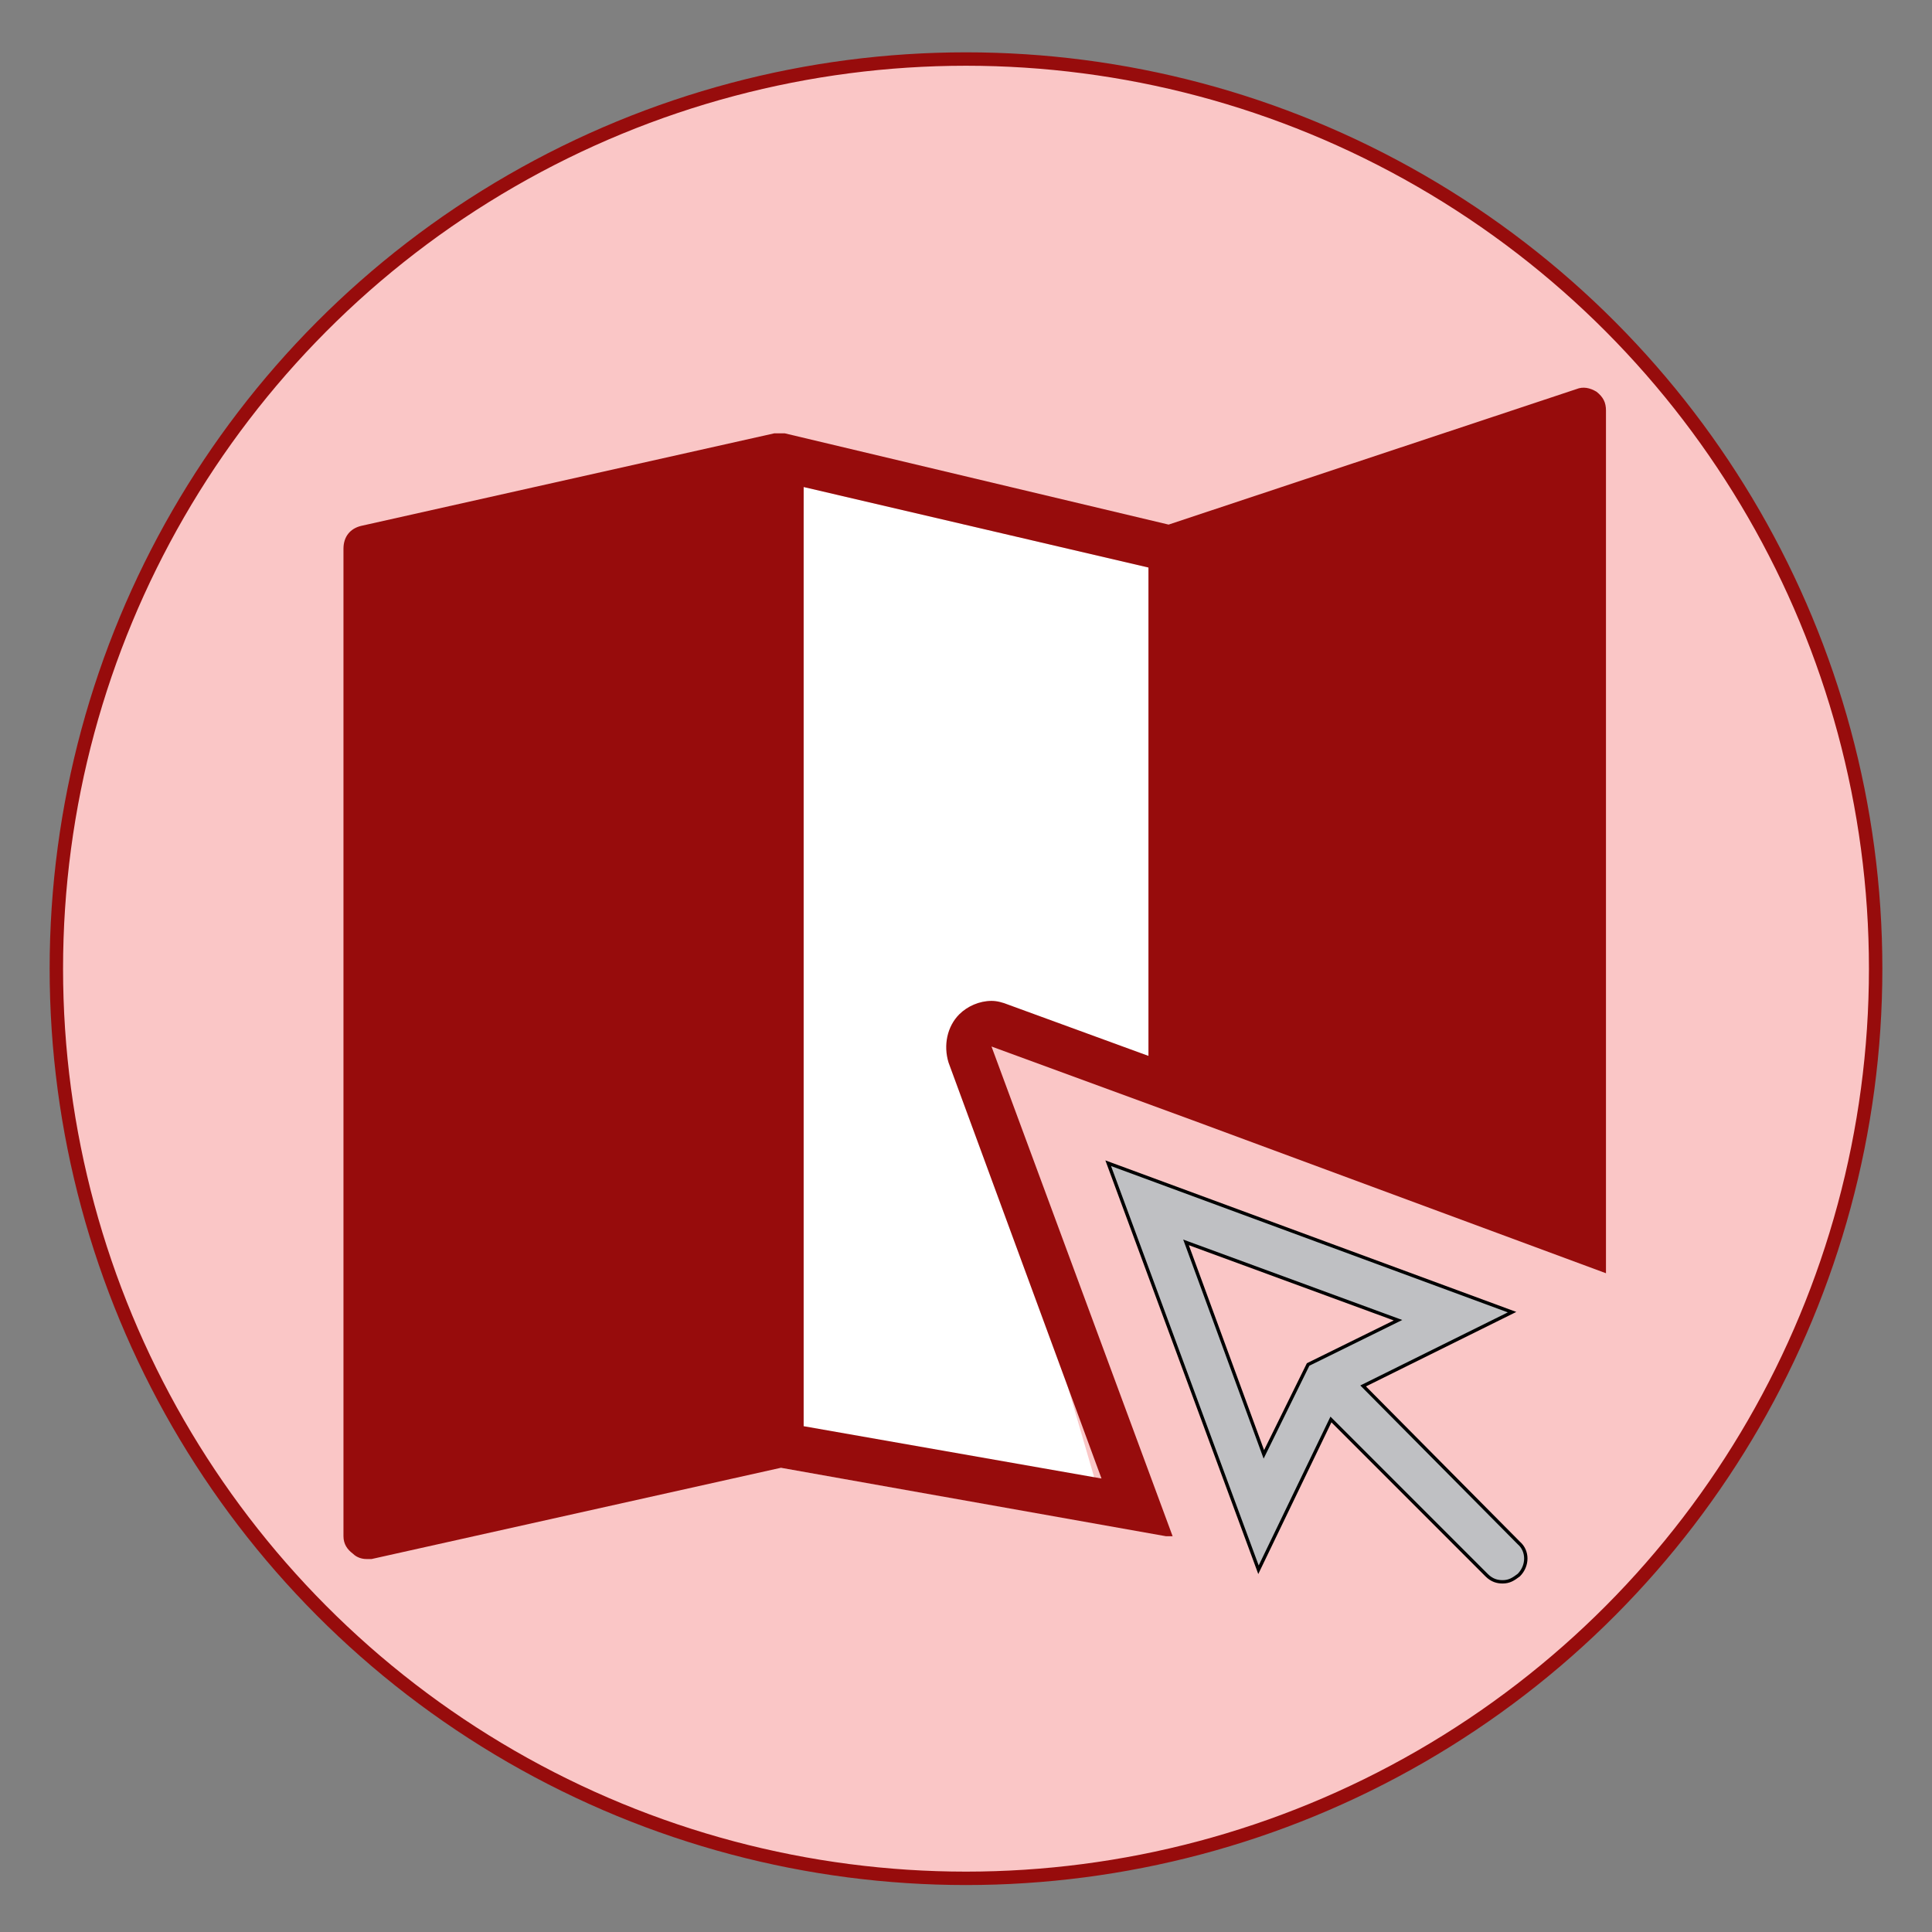
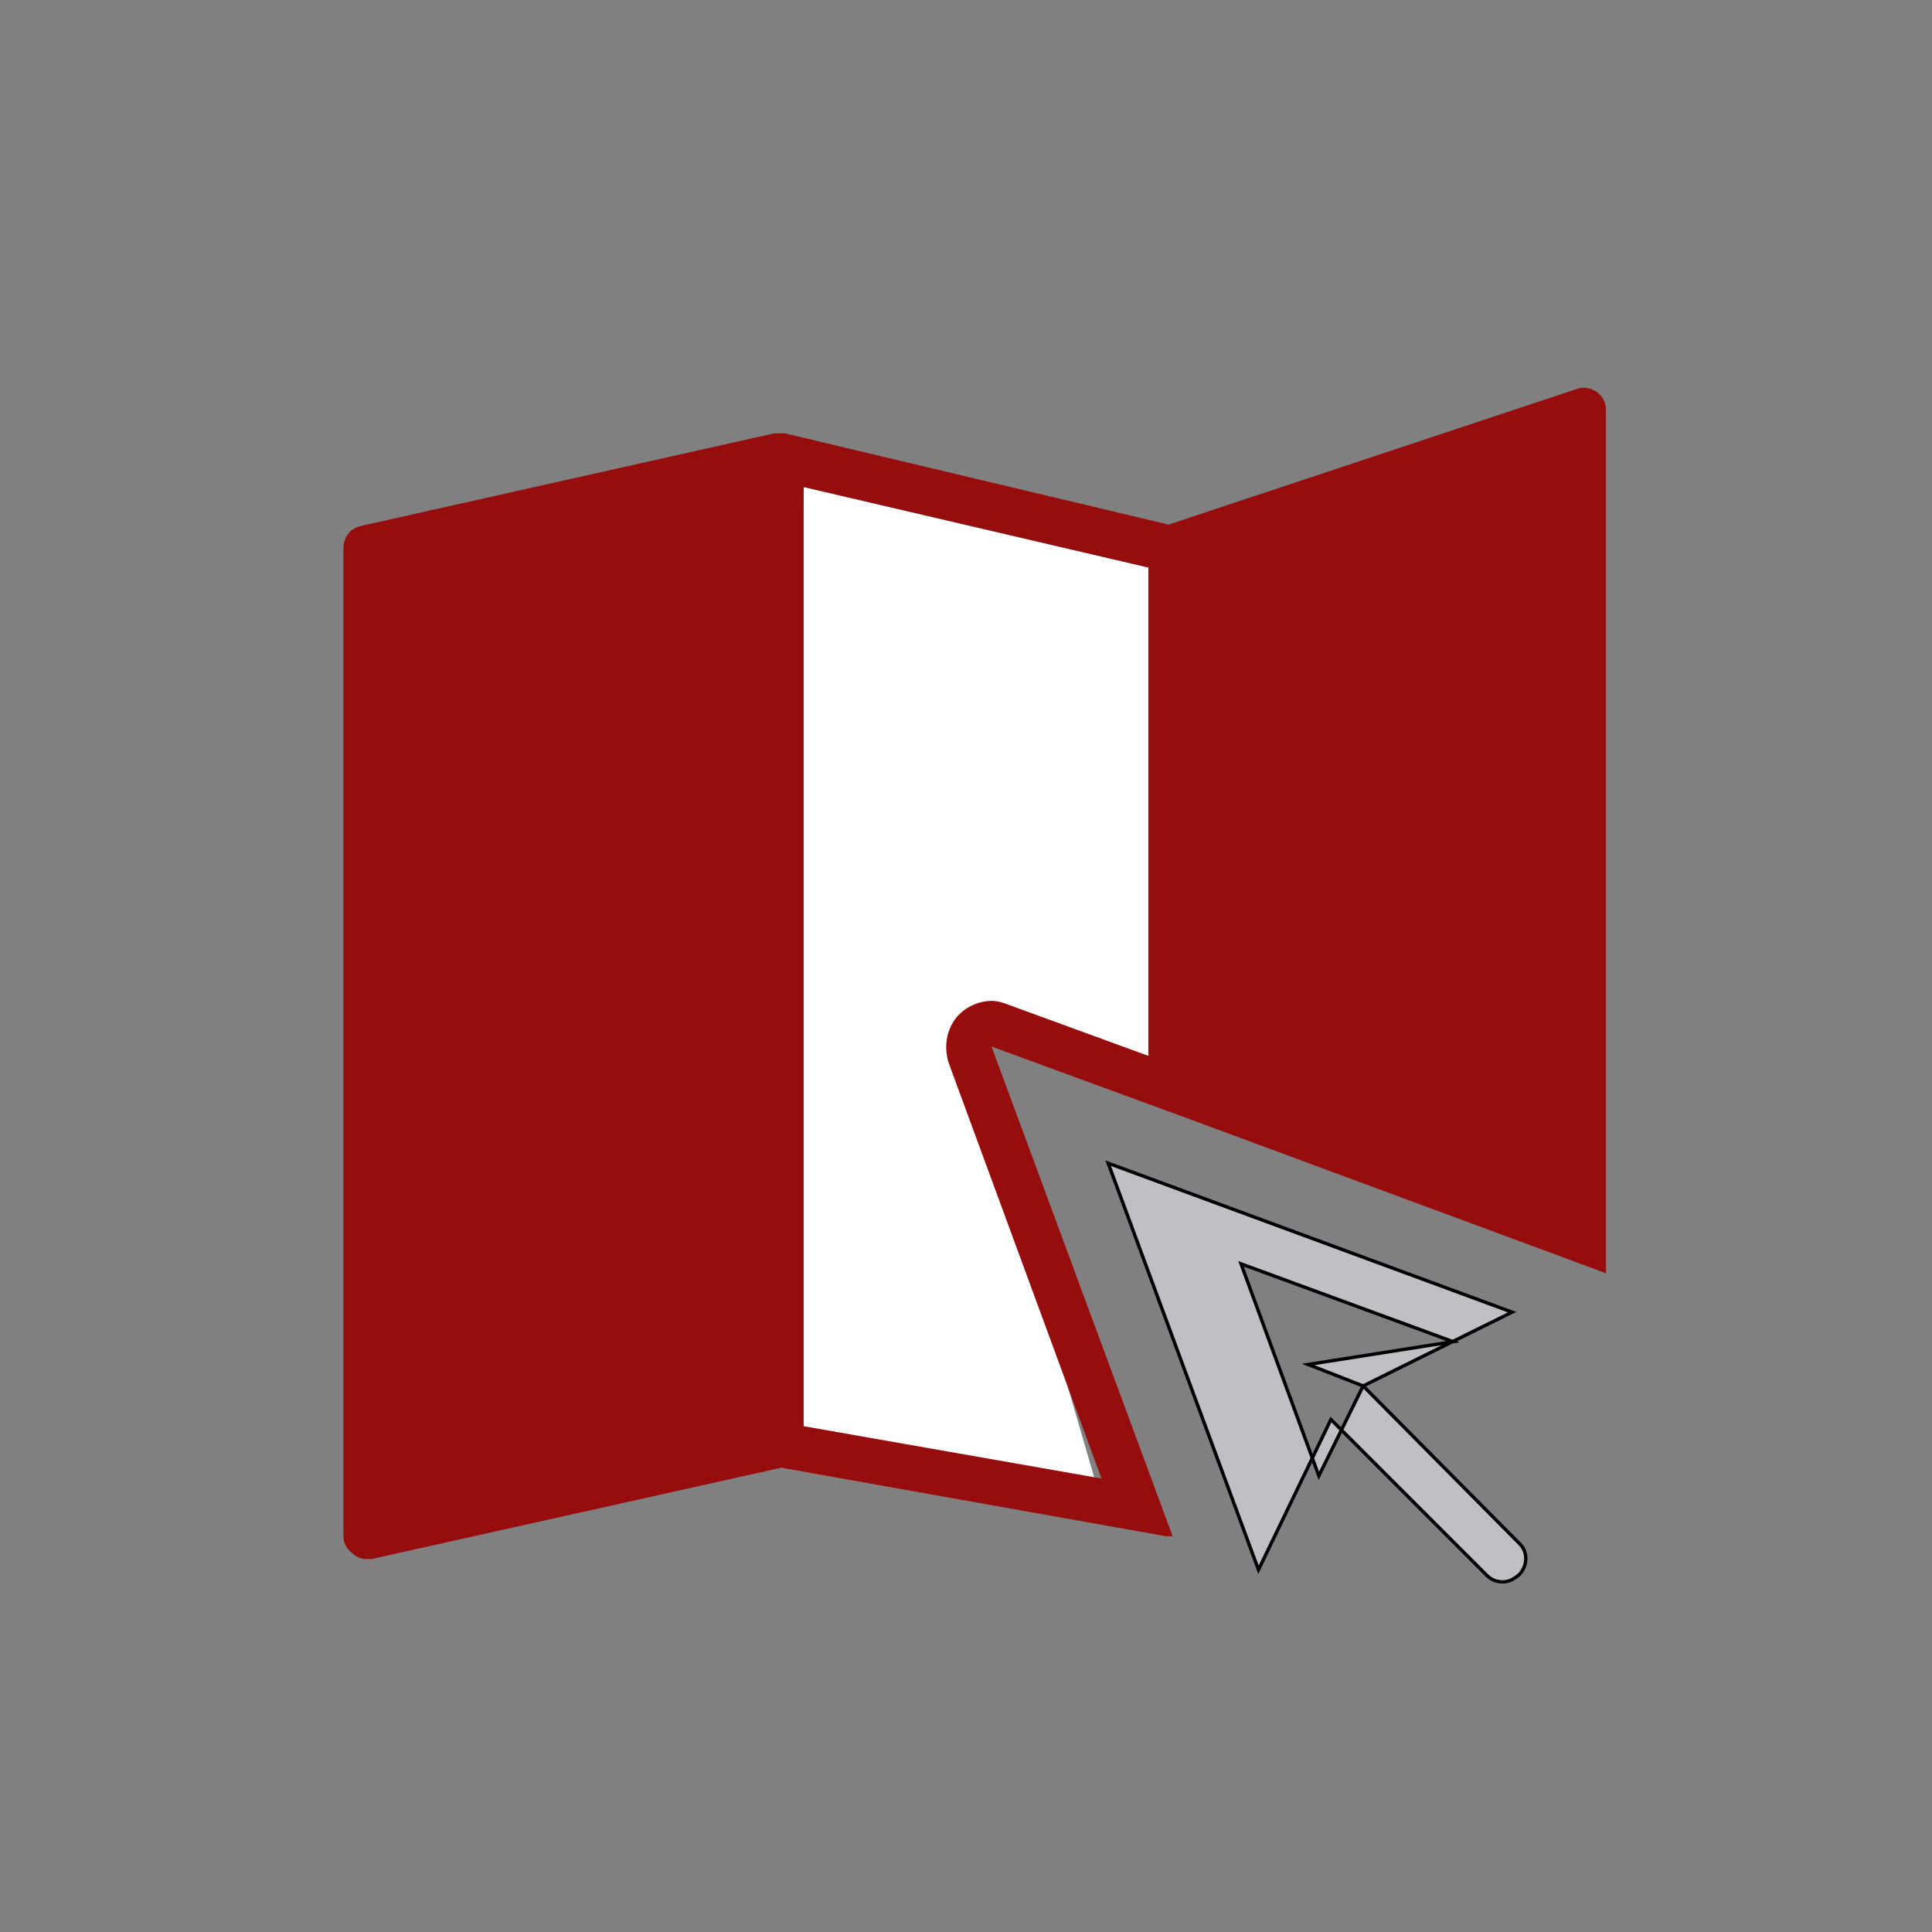
<svg xmlns="http://www.w3.org/2000/svg" version="1.1" id="Layer_1" x="0px" y="0px" viewBox="0 0 144 144" style="enable-background:new 0 0 144 144;" xml:space="preserve">
  <rect x="0" y="0" width="144" height="144" fill="#808080" stroke="none" />
  <style type="text/css">
	.st0{fill:#FAC6C6;stroke:#970C0C;stroke-miterlimit:10;}
	.st1{fill:#FFFFFF;}
	.st2{fill:#BFC0C3;stroke:#000000;stroke-width:0.25;stroke-miterlimit:10;}
	.st3{fill:#970C0C;}
</style>
-   <circle class="st0" cx="72" cy="72.2" r="67.8" />
  <polygon class="st1" points="59.9,36.3 85.6,42.3 85.6,78.7 71.5,75.6 82.6,113.7 58.2,109.4 " />
  <g>
-     <path class="st2" d="M101.6,103.3l11.1-5.5L82.6,86.7L93.8,117l5.4-11.2l11.6,11.6c0.4,0.4,0.8,0.5,1.2,0.5c0.5,0,0.8-0.2,1.2-0.5   c0.7-0.7,0.7-1.8,0-2.4L101.6,103.3z M97.5,101.7l-3.3,6.7l-5.8-15.8l15.8,5.8L97.5,101.7z" />
+     <path class="st2" d="M101.6,103.3l11.1-5.5L82.6,86.7L93.8,117l5.4-11.2l11.6,11.6c0.4,0.4,0.8,0.5,1.2,0.5c0.5,0,0.8-0.2,1.2-0.5   c0.7-0.7,0.7-1.8,0-2.4L101.6,103.3z l-3.3,6.7l-5.8-15.8l15.8,5.8L97.5,101.7z" />
    <path class="st3" d="M119,29.2c-0.5-0.3-1-0.4-1.5-0.2L87.1,39.1l-28.6-6.8c-0.1,0-0.3,0-0.4,0s-0.2,0-0.3,0h-0.1l-30.8,6.9   c-0.8,0.2-1.3,0.8-1.3,1.7v73.6c0,0.6,0.3,1,0.7,1.3c0.3,0.3,0.7,0.4,1,0.4c0.1,0,0.3,0,0.4,0l30.5-6.8l28.7,5.1c0.1,0,0.2,0,0.3,0   c0.1,0,0.1,0,0.2,0L73.9,78l15,5.5l0,0l30.8,11.4V30.6C119.7,30,119.5,29.6,119,29.2z M73.9,74.6c-0.9,0-1.8,0.4-2.4,1   c-0.9,0.9-1.2,2.3-0.8,3.6l11.4,31l-22.2-3.9v-70l25.7,6v36.4l-10.4-3.8C74.7,74.7,74.3,74.6,73.9,74.6z" />
  </g>
</svg>